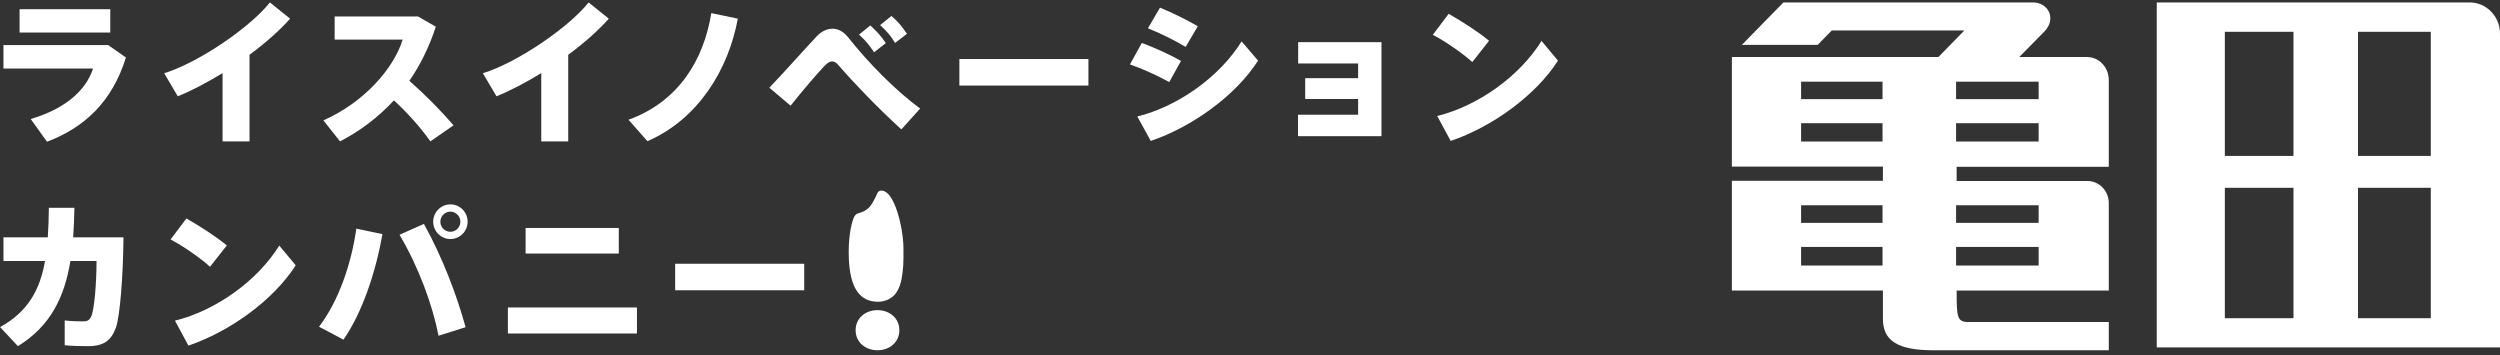
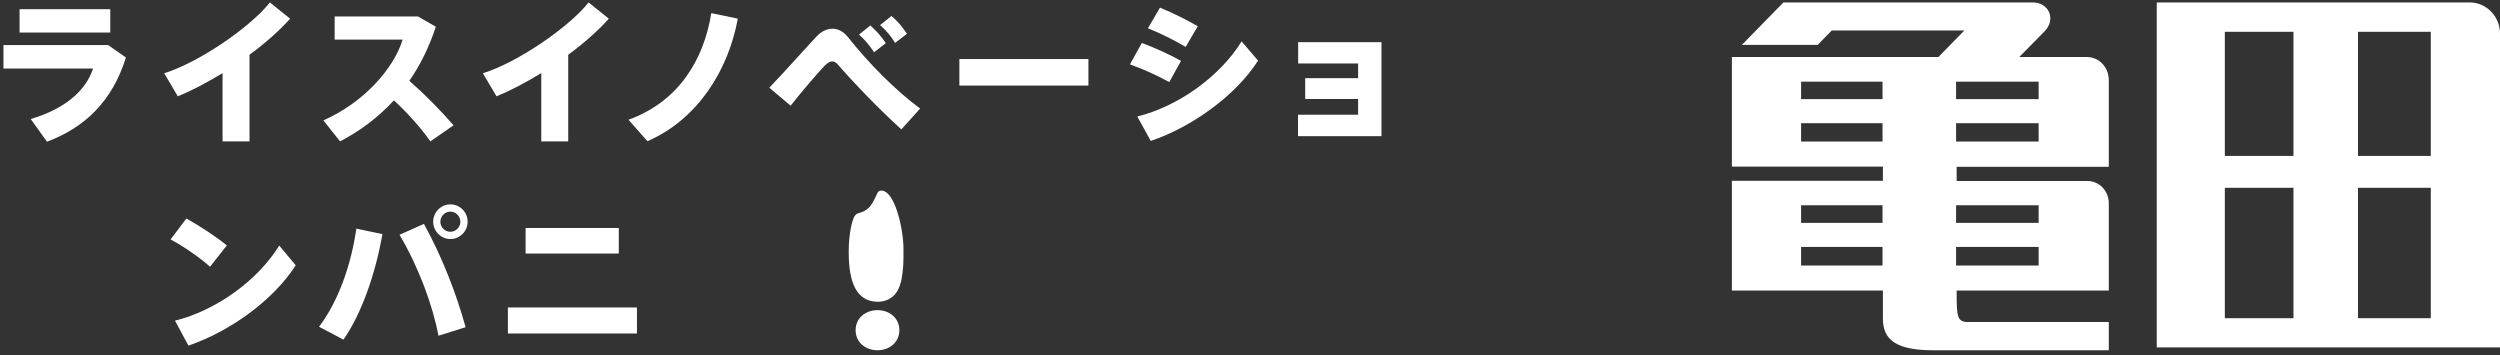
<svg xmlns="http://www.w3.org/2000/svg" width="345" height="49" viewBox="0 0 345 49" fill="none">
  <rect x="0" y="0" width="345" height="49" fill="#333333" stroke="none" />
  <g clip-path="url(#clip0_9328_35535)">
    <path d="M14.916 6.214L17.379 7.934C15.501 13.964 11.738 17.576 6.485 19.556L4.239 16.424C8.887 15.053 11.826 12.572 12.841 9.461H0.477V6.219H14.916V6.214ZM15.216 4.494H2.702V1.273H15.216V4.494Z" fill="white" />
    <path d="M34.43 19.51H30.714V10.087C28.618 11.369 26.481 12.505 24.535 13.287L22.656 10.108C27.495 8.607 34.586 3.708 37.246 0.336L40.035 2.577C38.607 4.187 36.64 5.928 34.435 7.559V19.51H34.43Z" fill="white" />
    <path d="M62.593 17.288L59.394 19.509C58.075 17.638 56.258 15.589 54.359 13.849C52.154 16.241 49.623 18.117 46.922 19.509L44.629 16.611C50.249 14.13 54.353 9.429 55.564 5.468H46.181V2.273H57.681L60.145 3.686C59.213 6.537 57.981 8.997 56.491 11.149C58.696 13.088 60.812 15.24 62.587 17.288" fill="white" />
    <path d="M78.411 19.51H74.695V10.087C72.599 11.369 70.461 12.505 68.515 13.287L66.637 10.108C71.476 8.607 78.566 3.708 81.226 0.336L84.016 2.577C82.587 4.187 80.621 5.928 78.416 7.559V19.51H78.411Z" fill="white" />
    <path d="M101.817 2.573C100.544 9.562 96.372 16.437 89.344 19.485L86.731 16.525C93.603 14.044 97.107 8.322 98.163 1.812L101.817 2.573Z" fill="white" />
    <path d="M112.69 5.033C113.358 4.314 114.119 3.965 114.895 3.965C115.671 3.965 116.406 4.356 117.037 5.143C119.801 8.645 123.543 12.455 126.979 14.982L124.387 17.854C121.1 14.873 117.581 11.172 115.785 9.083C115.438 8.671 115.18 8.473 114.833 8.473C114.486 8.473 114.186 8.692 113.73 9.145C112.866 10.057 110.749 12.496 109.104 14.586L106.164 12.105C108.307 9.885 111.438 6.336 112.69 5.033ZM120.101 3.511C121.033 4.361 121.509 4.882 122.244 5.95L120.624 7.212C119.931 6.19 119.434 5.58 118.549 4.773L120.106 3.511H120.101ZM123.02 2.203C123.972 3.032 124.428 3.595 125.163 4.663L123.522 5.924C122.875 4.856 122.353 4.293 121.447 3.464L123.025 2.203H123.02Z" fill="white" />
    <path d="M150.203 8.148H132.395V11.807H150.203V8.148Z" fill="white" />
    <path d="M162.977 8.408L161.357 11.327C159.737 10.436 157.704 9.498 155.934 8.888L157.574 5.928C159.261 6.537 161.725 7.668 162.977 8.408ZM171.341 5.709L173.613 8.367C170.544 13.177 164.494 17.529 158.806 19.447L156.948 16.075C162.589 14.683 168.339 10.566 171.341 5.714M165.291 3.624L163.624 6.475C162.046 5.537 160.12 4.583 158.413 3.905L160.079 1.055C161.828 1.774 164.033 2.863 165.291 3.624Z" fill="white" />
    <path d="M180.119 13.659V10.787H187.421V8.76H179.146V5.82H190.645V18.792H179.125V15.832H187.421V13.659H180.119Z" fill="white" />
-     <path d="M205.488 5.627L203.175 8.567C201.943 7.436 199.563 5.758 197.73 4.804L199.914 1.906C201.84 2.995 204.107 4.476 205.488 5.627ZM212.729 5.648L215.001 8.369C211.932 13.179 205.882 17.531 200.194 19.449L198.336 16.009C203.977 14.618 209.727 10.5 212.729 5.648Z" fill="white" />
-     <path d="M6.595 32.75C6.683 31.489 6.724 30.118 6.745 28.68H10.269C10.249 30.092 10.181 31.442 10.098 32.75H17.039C16.997 38.149 16.542 43.721 15.998 45.201C15.351 46.962 14.379 47.77 12.127 47.77C11.154 47.77 10.011 47.749 8.929 47.64V44.221C9.835 44.331 10.896 44.351 11.48 44.351C12.024 44.351 12.283 44.2 12.521 43.809C13.038 42.96 13.323 38.848 13.323 36.018H9.716C8.893 41.021 6.973 44.987 2.475 47.77L0.012 45.138C3.836 43.028 5.503 40.047 6.217 36.018H0.478V32.75H6.595Z" fill="white" />
    <path d="M31.297 33.875L28.983 36.814C27.752 35.683 25.371 34.005 23.539 33.046L25.723 30.148C27.648 31.238 29.915 32.718 31.297 33.87M38.537 33.891L40.809 36.611C37.74 41.421 31.69 45.773 26.003 47.691L24.145 44.251C29.786 42.86 35.535 38.743 38.537 33.891Z" fill="white" />
    <path d="M52.779 32.31C51.847 37.579 49.989 43.15 47.397 46.871L44.027 45.089C46.75 41.519 48.499 36.359 49.172 31.549L52.784 32.31H52.779ZM64.258 45.152L60.516 46.33C59.719 42.191 57.815 36.928 55.134 32.399L58.503 30.898C61.116 35.619 63.062 40.821 64.253 45.157M64.532 30.616C64.532 31.898 63.471 32.987 62.157 32.987C60.842 32.987 59.781 31.898 59.781 30.595C59.781 29.292 60.842 28.203 62.157 28.203C63.471 28.203 64.532 29.271 64.532 30.595V30.616ZM60.77 30.616C60.77 31.356 61.396 31.987 62.151 31.987C62.907 31.987 63.533 31.356 63.533 30.595C63.533 29.834 62.907 29.204 62.151 29.204C61.396 29.204 60.77 29.834 60.77 30.595V30.616Z" fill="white" />
    <path d="M87.898 46.023H70.09V42.432H87.898V46.023ZM85.393 34.989H72.533V31.461H85.393V34.989Z" fill="white" />
-     <path d="M110.98 36.398H93.172V40.057H110.98V36.398Z" fill="white" />
    <path d="M121.092 42.8C119.436 42.8 118.075 43.894 118.075 45.567C118.075 47.24 119.436 48.335 121.092 48.335C122.749 48.335 124.11 47.24 124.11 45.567C124.11 43.894 122.749 42.8 121.092 42.8ZM121.672 26.305C121.672 26.305 121.636 26.305 121.62 26.305C121.237 26.305 121.108 26.576 121.067 26.68C120.947 26.972 120.616 27.639 120.471 27.873C120.119 28.452 119.907 28.77 119.297 29.109C118.991 29.275 118.619 29.38 118.432 29.432C118.137 29.51 117.935 29.755 117.801 30.088C117.413 31.063 117.035 33.038 117.138 35.66C117.304 39.798 118.676 41.643 121.175 41.643C122.391 41.643 123.219 40.996 123.561 40.553C124.11 39.85 124.332 38.99 124.431 38.422C124.643 37.197 124.71 36.311 124.674 34.101C124.627 31.36 123.426 26.315 121.672 26.315" fill="white" />
  </g>
  <path d="M340.821 0.336H297.632V47.943H345V4.653C345 2.271 343.132 0.336 340.821 0.336ZM316.501 43.914H307.028V25.918H316.501V43.914ZM316.501 21.523H307.028V4.39H316.501V21.523ZM335.449 43.914H325.403V25.918H335.449V43.914ZM335.449 21.523H325.403V4.39H335.449V21.523ZM288.003 7.868H278.659L282.137 4.337C283.823 2.61 282.681 0.336 280.553 0.336H246.112L240.375 6.195H250.835L252.781 4.207H271.08L267.498 7.869H239V22.989H259.841V24.951H239V40.097H259.841V43.994C259.841 47.055 261.918 48.336 266.824 48.336H291.014V44.439H271.652C270.069 44.439 270.017 43.786 270.017 40.097H291.014V28.038C291.014 26.338 289.69 24.977 288.055 24.977H270.016V23.015H291.013V10.956C290.961 9.23 289.637 7.869 288.002 7.869L288.003 7.868ZM259.79 36.642H248.551V34.079H259.79V36.642ZM259.79 30.756H248.551V28.324H259.79V30.756ZM259.79 19.534H248.551V16.997H259.79V19.534ZM259.79 13.676H248.551V11.269H259.79V13.676ZM281.332 36.642H269.939V34.079H281.332V36.642ZM281.332 30.756H269.939V28.324H281.332V30.756ZM281.332 19.534H269.939V16.997H281.332V19.534ZM281.332 13.676H269.939V11.269H281.332V13.676Z" fill="white" />
  <defs>
    <clipPath id="clip0_9328_35535">
      <rect width="215" height="48" fill="white" transform="translate(0 0.336)" />
    </clipPath>
  </defs>
</svg>